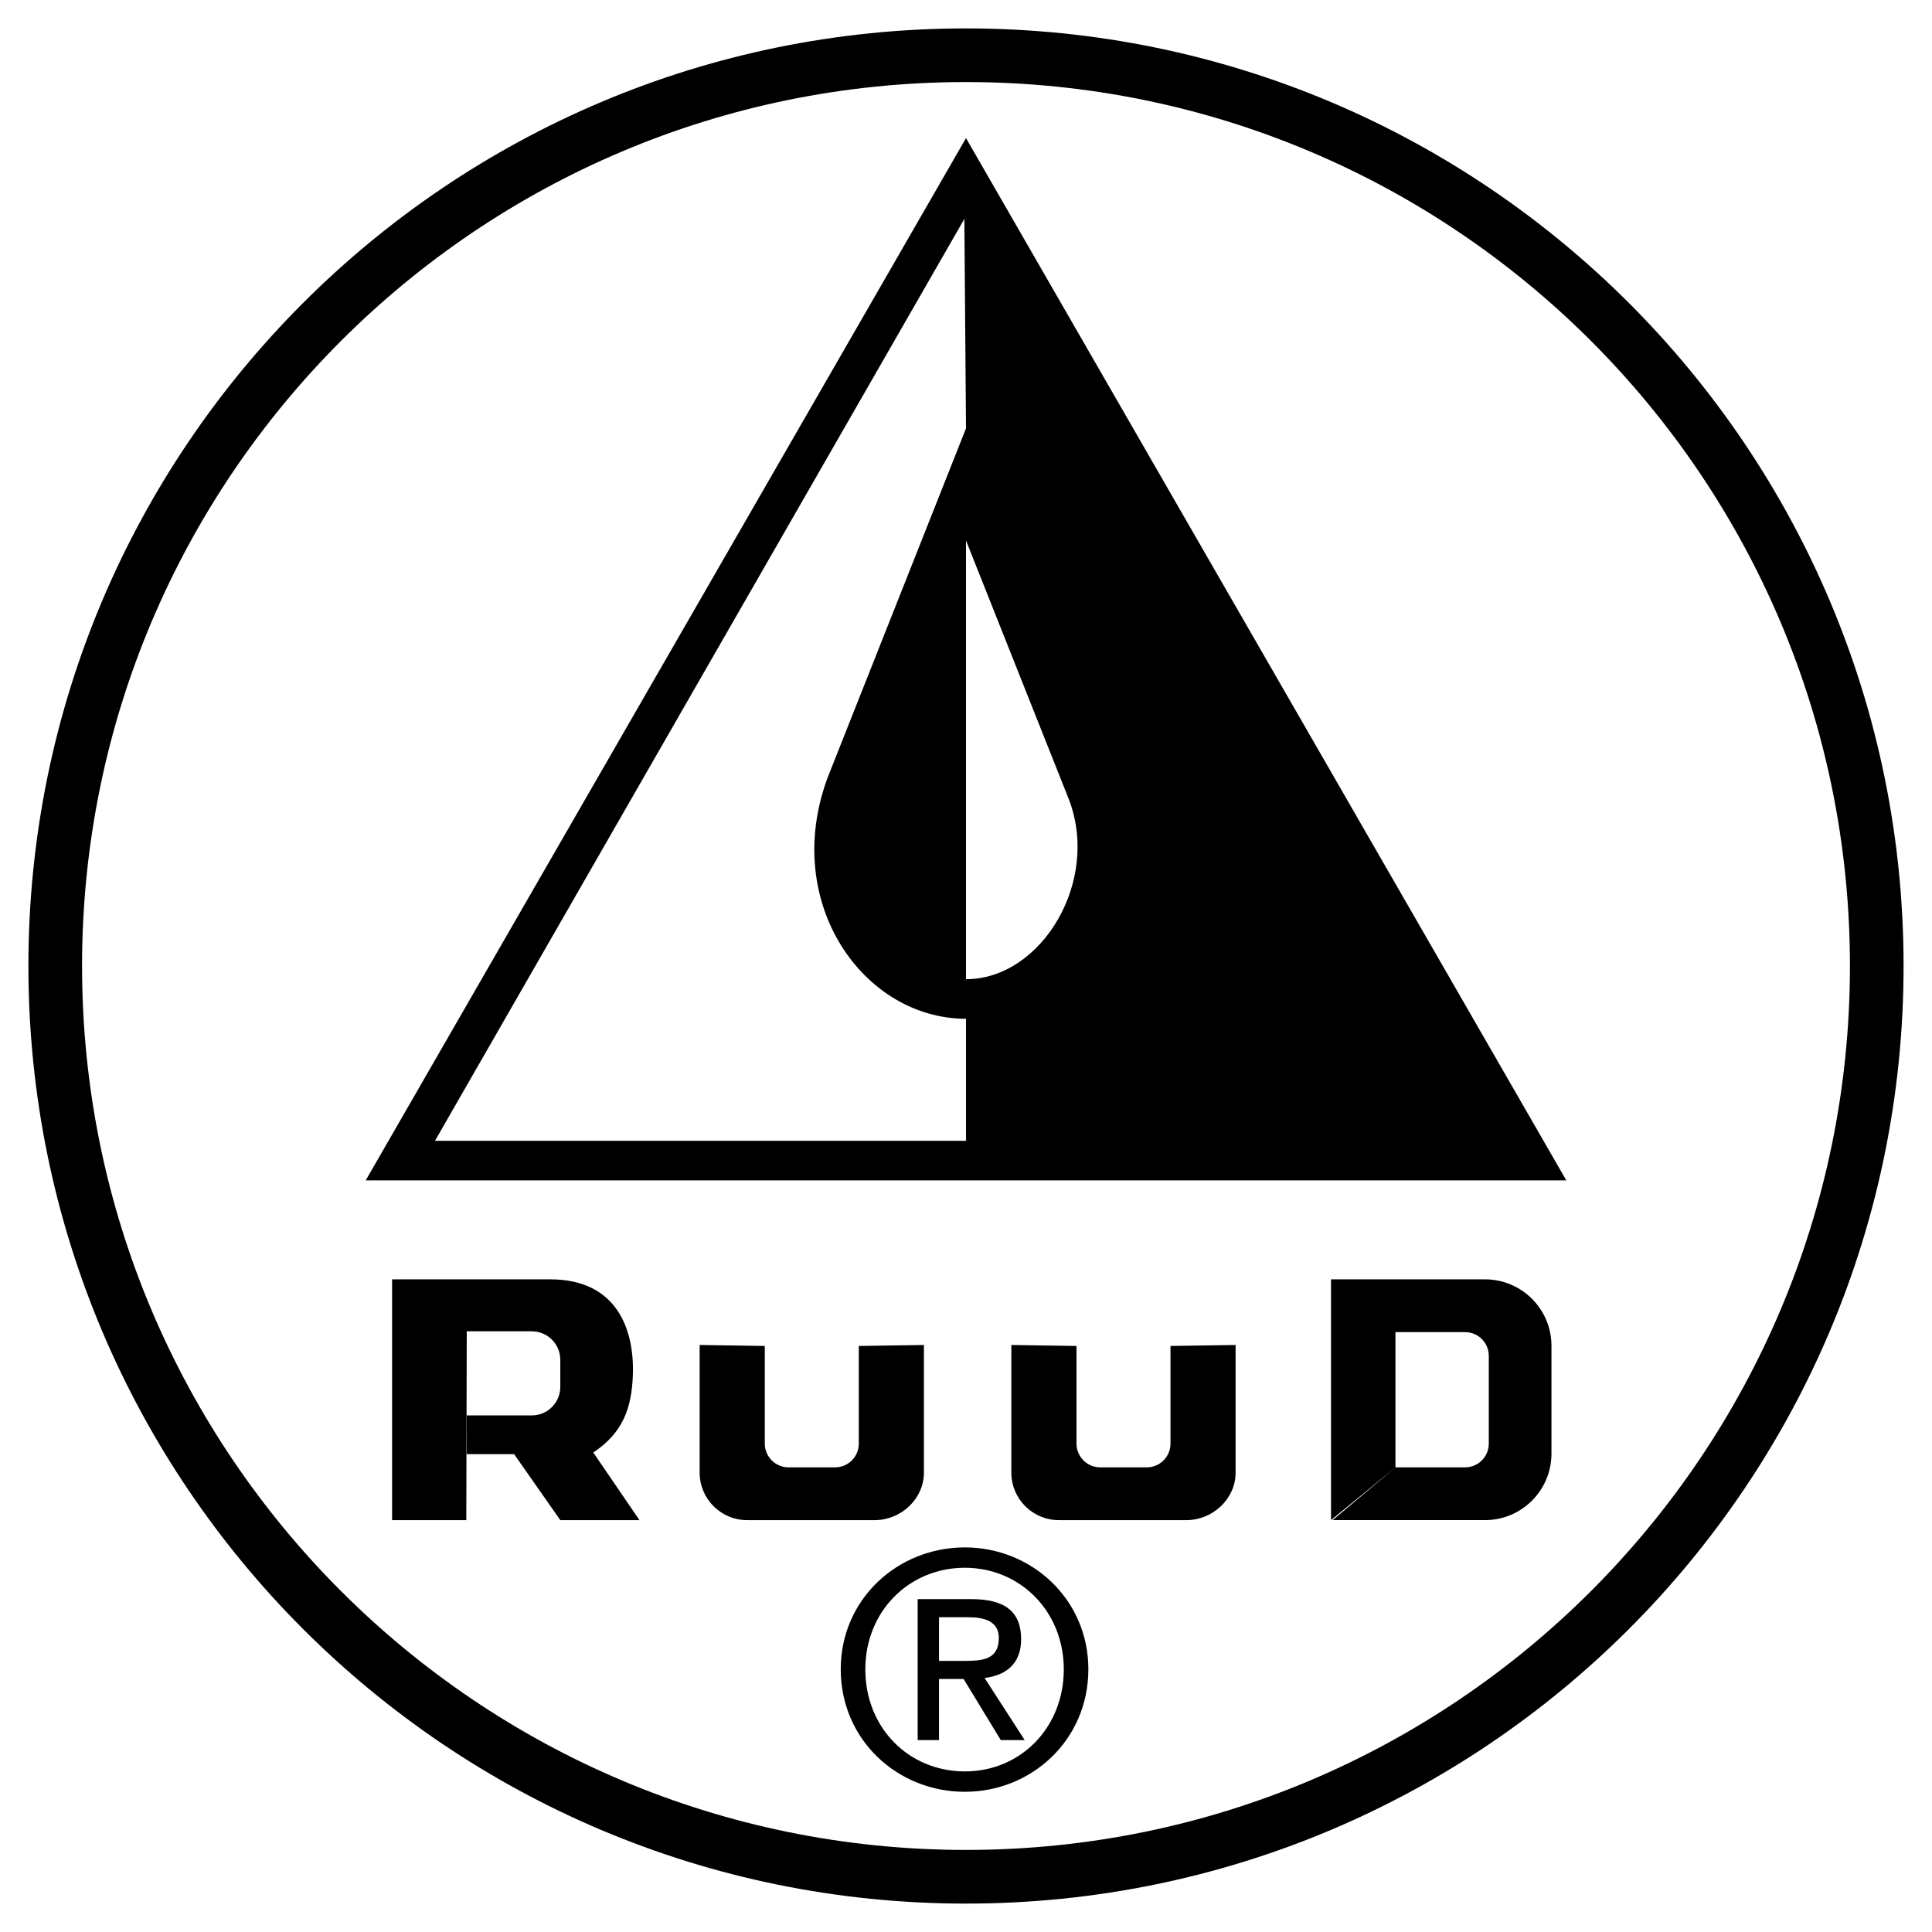
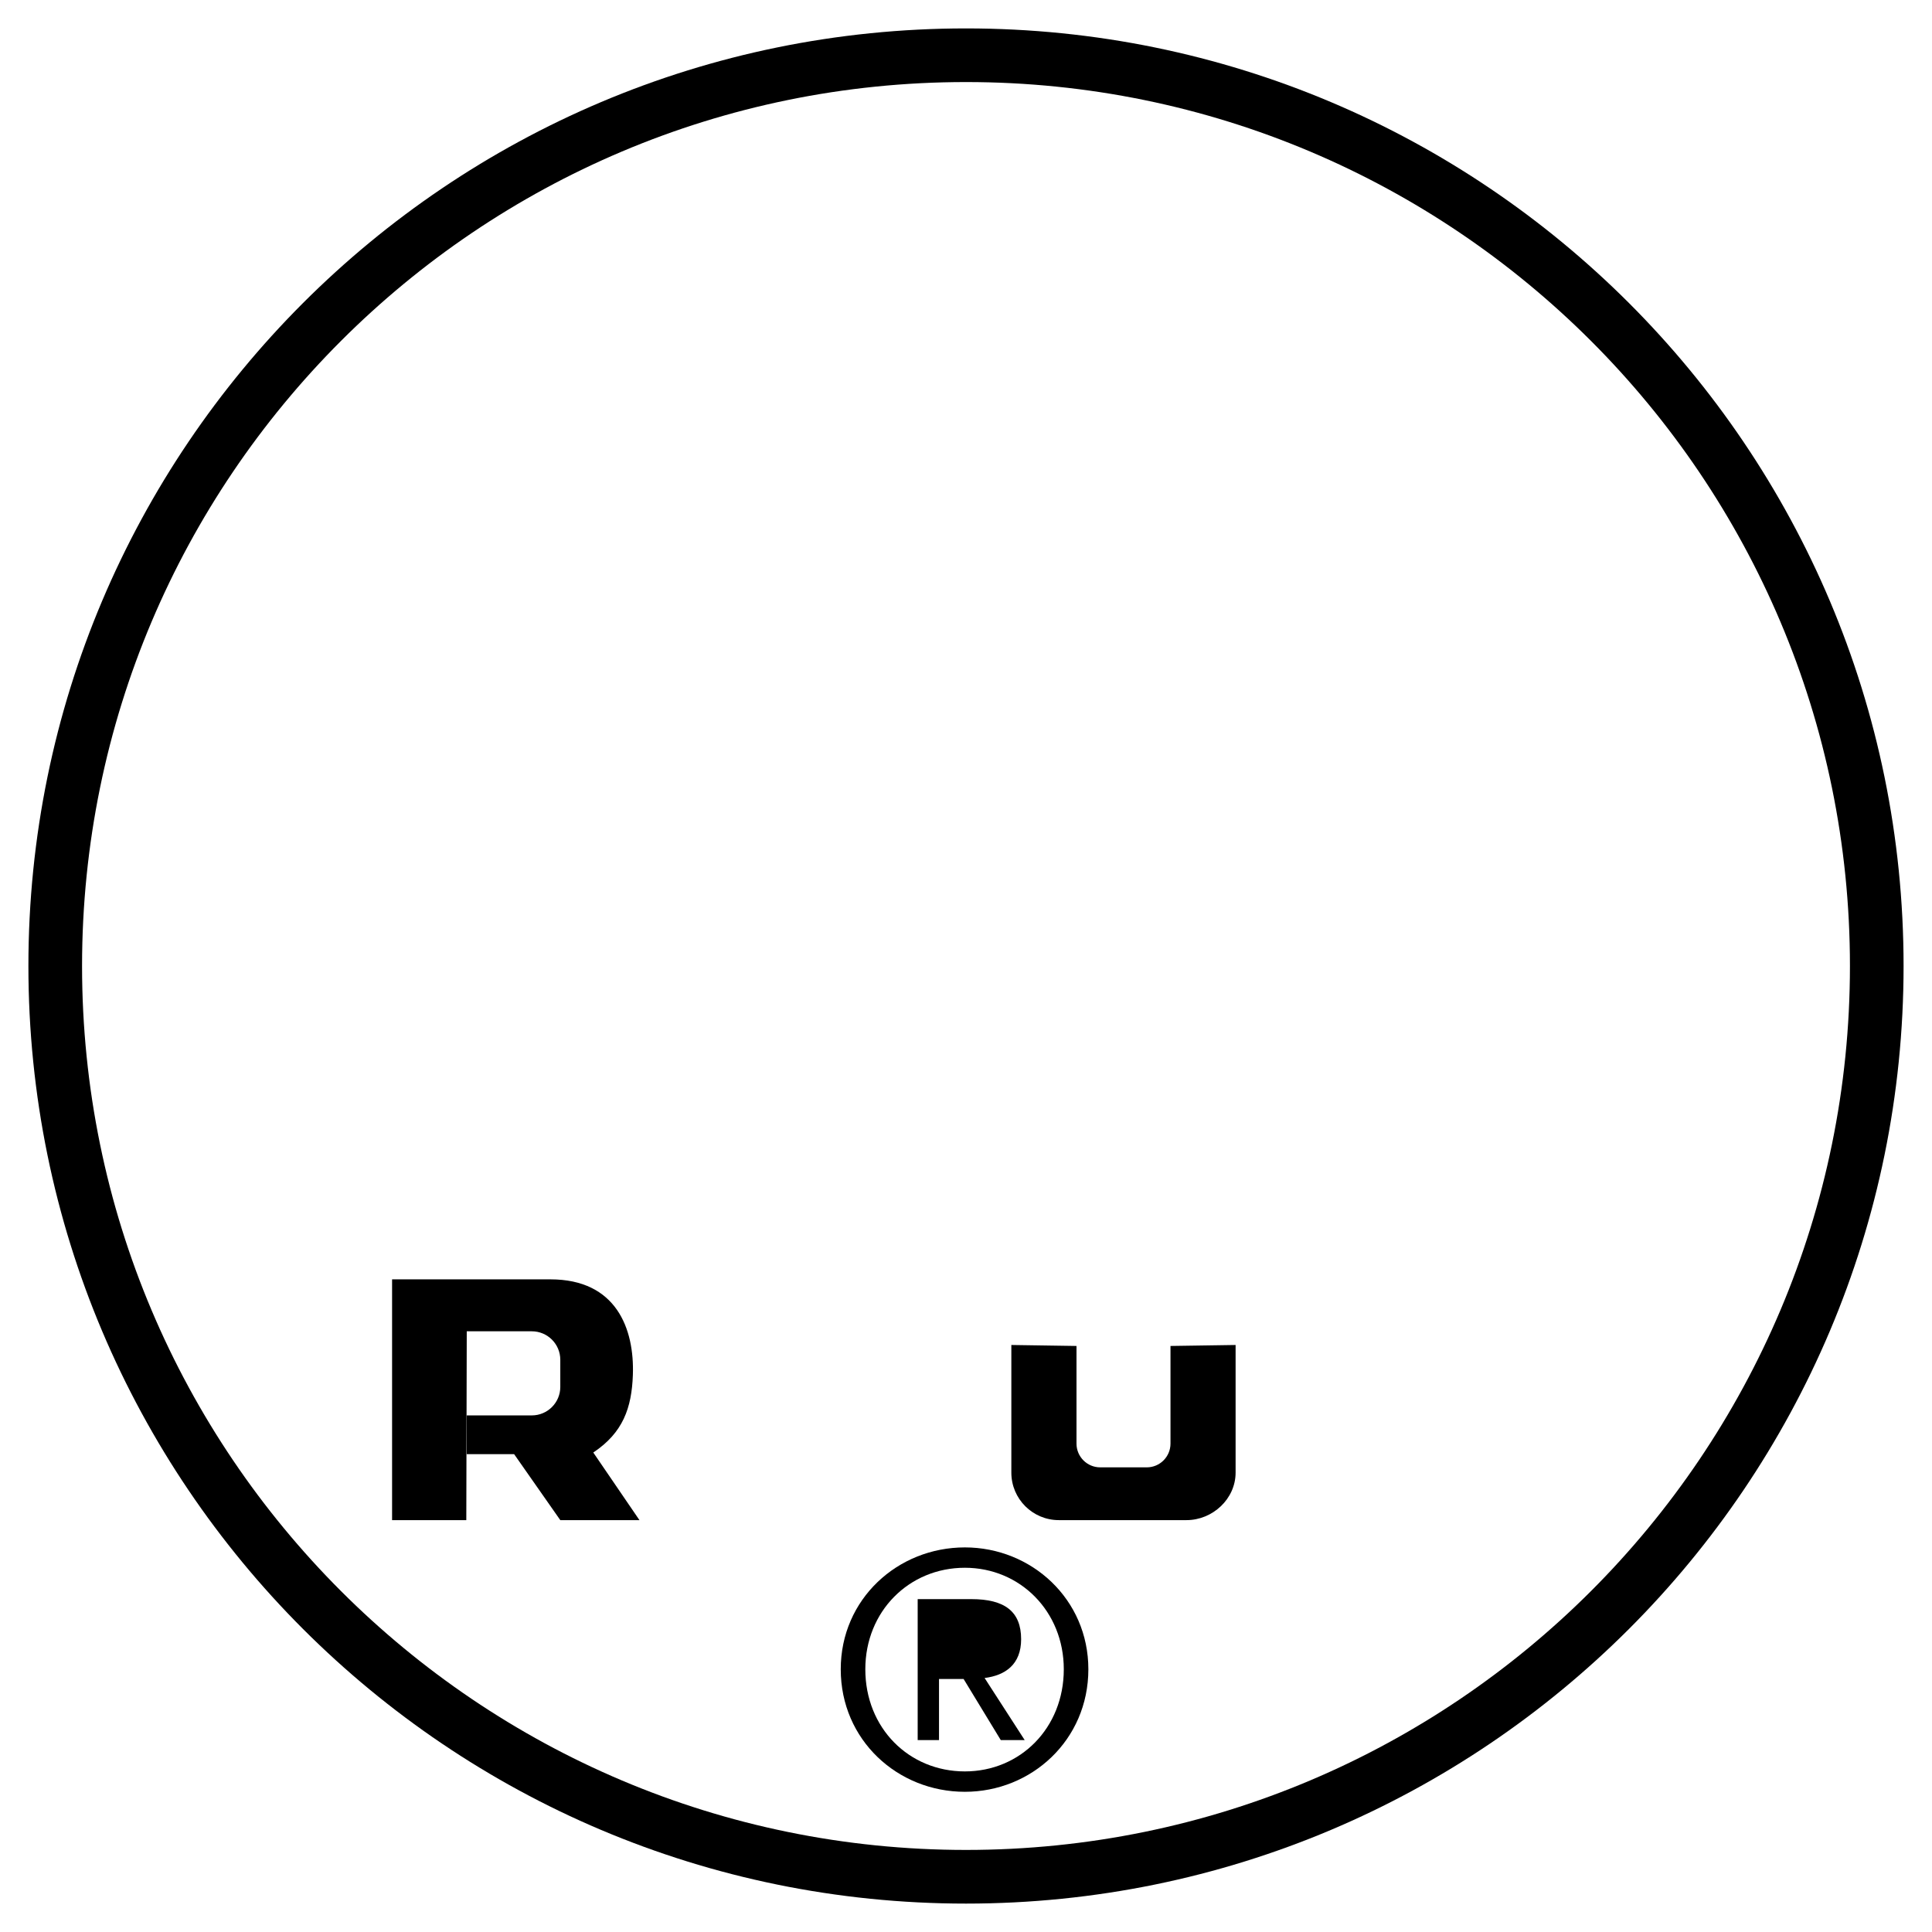
<svg xmlns="http://www.w3.org/2000/svg" version="1.0" id="Layer_1" x="0px" y="0px" width="192.756px" height="192.756px" viewBox="0 0 192.756 192.756" enable-background="new 0 0 192.756 192.756" xml:space="preserve">
  <g>
    <polygon fill-rule="evenodd" clip-rule="evenodd" fill="#FFFFFF" points="0,0 192.756,0 192.756,192.756 0,192.756 0,0  " />
    <path fill-rule="evenodd" clip-rule="evenodd" d="M2.834,96.378c0-51.663,41.88-93.543,93.544-93.543   c51.663,0,93.542,41.88,93.542,93.543s-41.88,93.544-93.542,93.544C44.715,189.922,2.834,148.041,2.834,96.378L2.834,96.378z" />
    <path fill-rule="evenodd" clip-rule="evenodd" fill="#FFFFFF" d="M8.187,96.378c0-48.707,39.484-88.191,88.191-88.191   c48.707,0,88.191,39.484,88.191,88.191c0,48.708-39.484,88.19-88.191,88.19C47.671,184.568,8.187,145.086,8.187,96.378   L8.187,96.378z" />
-     <path fill-rule="evenodd" clip-rule="evenodd" d="M85.683,134.287v9.742c0,1.309-1.061,2.369-2.37,2.369h-4.64   c-1.309,0-2.369-1.061-2.369-2.369v-9.742l-6.5-0.098v12.736c0,2.617,2.122,4.738,4.739,4.738h12.733   c2.617,0,4.903-2.121,4.903-4.738v-12.736L85.683,134.287L85.683,134.287z" />
    <path fill-rule="evenodd" clip-rule="evenodd" d="M116.78,134.287v9.742c0,1.309-1.061,2.369-2.368,2.369h-4.641   c-1.309,0-2.369-1.061-2.369-2.369v-9.742l-6.5-0.098v12.736c0,2.617,2.122,4.738,4.738,4.738h12.733   c2.617,0,4.903-2.121,4.903-4.738v-12.736L116.78,134.287L116.78,134.287z" />
-     <path fill-rule="evenodd" clip-rule="evenodd" d="M139.224,132.906h6.944c1.309,0,2.369,1.061,2.369,2.369v8.754   c0,1.309-1.061,2.369-2.369,2.369h-6.944l-6.265,5.264h15.196c3.664,0,6.635-2.971,6.635-6.635v-10.752   c0-3.664-2.971-6.635-6.635-6.635h-15.361v24.021l6.43-5.264V132.906L139.224,132.906z" />
    <path fill-rule="evenodd" clip-rule="evenodd" d="M46.568,132.824h6.49c1.57,0,2.843,1.273,2.843,2.842v2.707   c0,1.57-1.273,2.842-2.843,2.842h-6.49v3.867h4.726l4.607,6.582h7.898l-4.607-6.746c2.962-1.975,3.832-4.445,3.949-7.734   c0.165-4.607-1.646-9.543-8.227-9.543H39.118v24.023h7.405L46.568,132.824L46.568,132.824z" />
-     <polygon fill-rule="evenodd" clip-rule="evenodd" points="36.486,117.768 156.271,117.768 96.378,13.779 36.486,117.768  " />
    <path fill-rule="evenodd" clip-rule="evenodd" d="M83.881,166.543c0-6.998,5.676-12.158,12.385-12.158   c6.644,0,12.32,5.16,12.32,12.158c0,7.064-5.677,12.225-12.32,12.225C89.557,178.768,83.881,173.607,83.881,166.543   C83.881,166.543,83.881,173.607,83.881,166.543L83.881,166.543z" />
    <path fill-rule="evenodd" clip-rule="evenodd" fill="#FFFFFF" d="M96.266,176.734c5.516,0,9.869-4.32,9.869-10.191   c0-5.771-4.354-10.127-9.869-10.127c-5.579,0-9.933,4.355-9.933,10.127C86.333,172.414,90.687,176.734,96.266,176.734   C96.266,176.734,90.687,176.734,96.266,176.734L96.266,176.734z" />
    <path fill-rule="evenodd" clip-rule="evenodd" d="M93.686,173.607h-2.129v-14.062h5.354c3.322,0,4.967,1.227,4.967,4   c0,2.516-1.58,3.611-3.645,3.869l3.999,6.193h-2.386l-3.709-6.096h-2.452V173.607L93.686,173.607z" />
-     <path fill-rule="evenodd" clip-rule="evenodd" fill="#FFFFFF" d="M96.234,165.705c1.806,0,3.418-0.129,3.418-2.289   c0-1.742-1.58-2.064-3.063-2.064h-2.903v4.354H96.234L96.234,165.705z" />
    <path fill-rule="evenodd" clip-rule="evenodd" fill="#FFFFFF" d="M96.378,97.695c7.569,0,13.492-9.874,10.201-18.1L96.378,53.926   V97.695L96.378,97.695z" />
-     <path fill-rule="evenodd" clip-rule="evenodd" fill="#FFFFFF" d="M96.378,42.738L82.557,77.621   c-4.607,12.505,3.62,24.022,13.822,24.022v12.178H43.396l52.818-91.979L96.378,42.738L96.378,42.738z" />
  </g>
</svg>